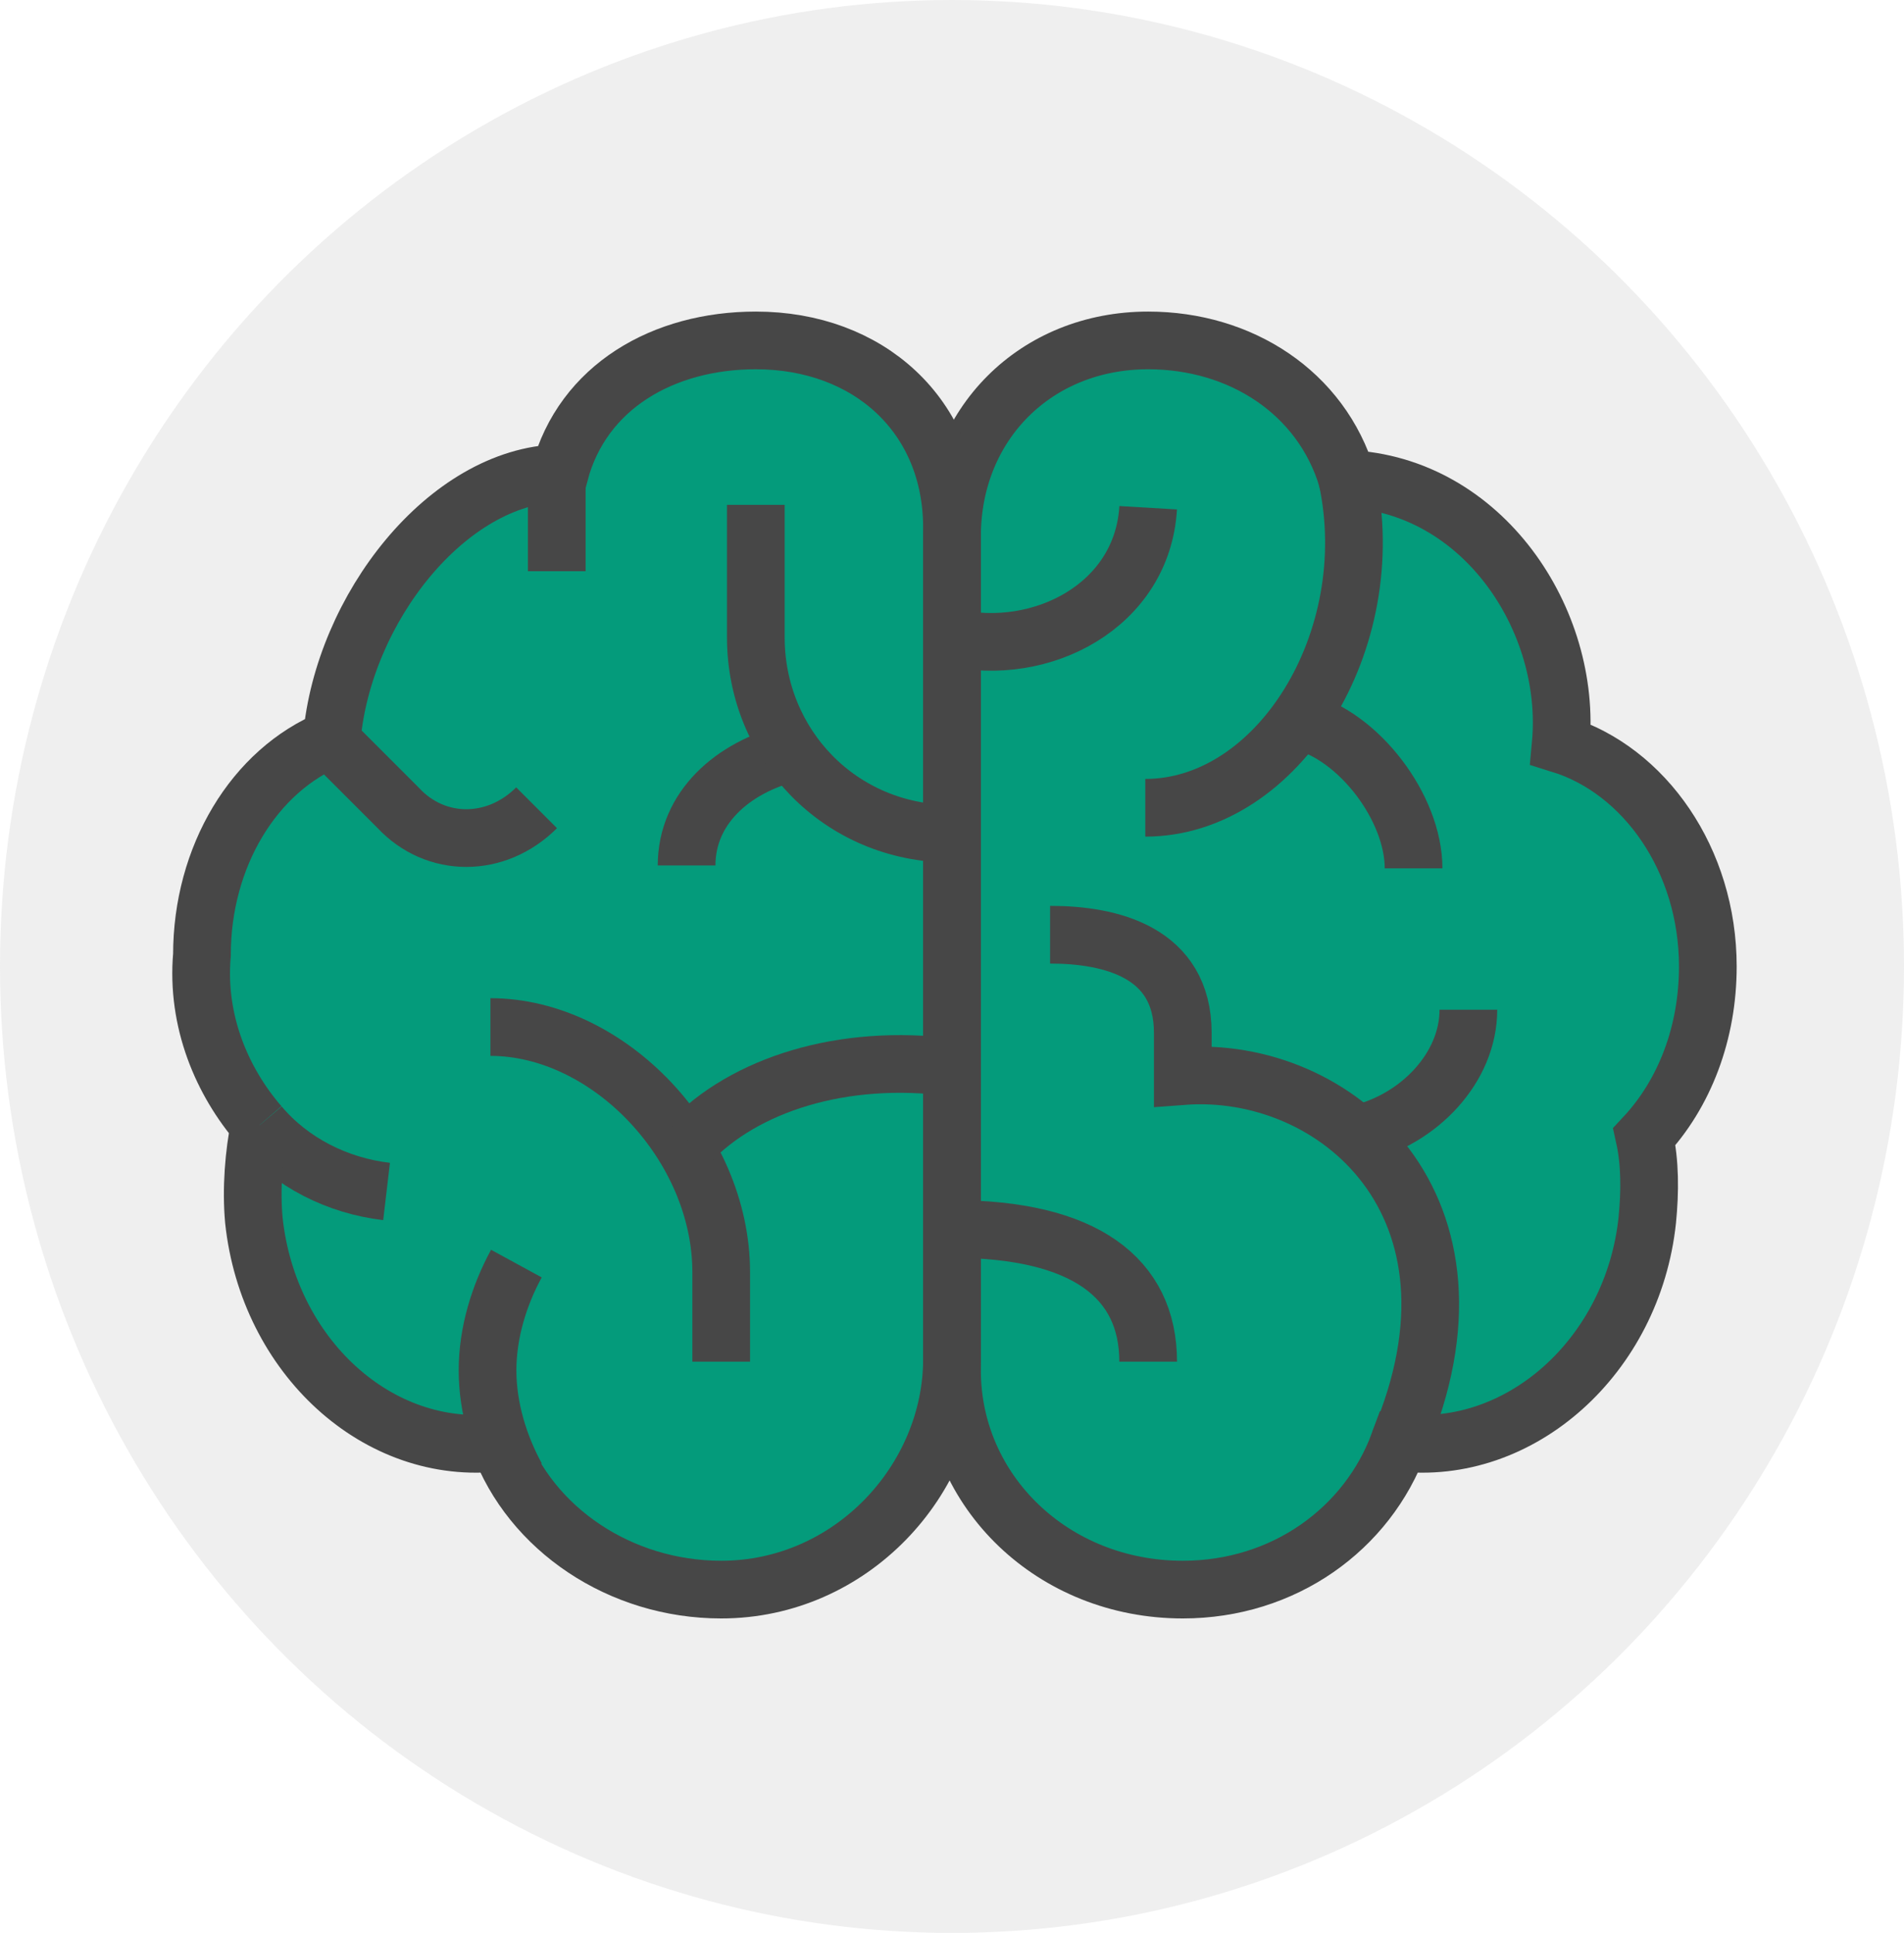
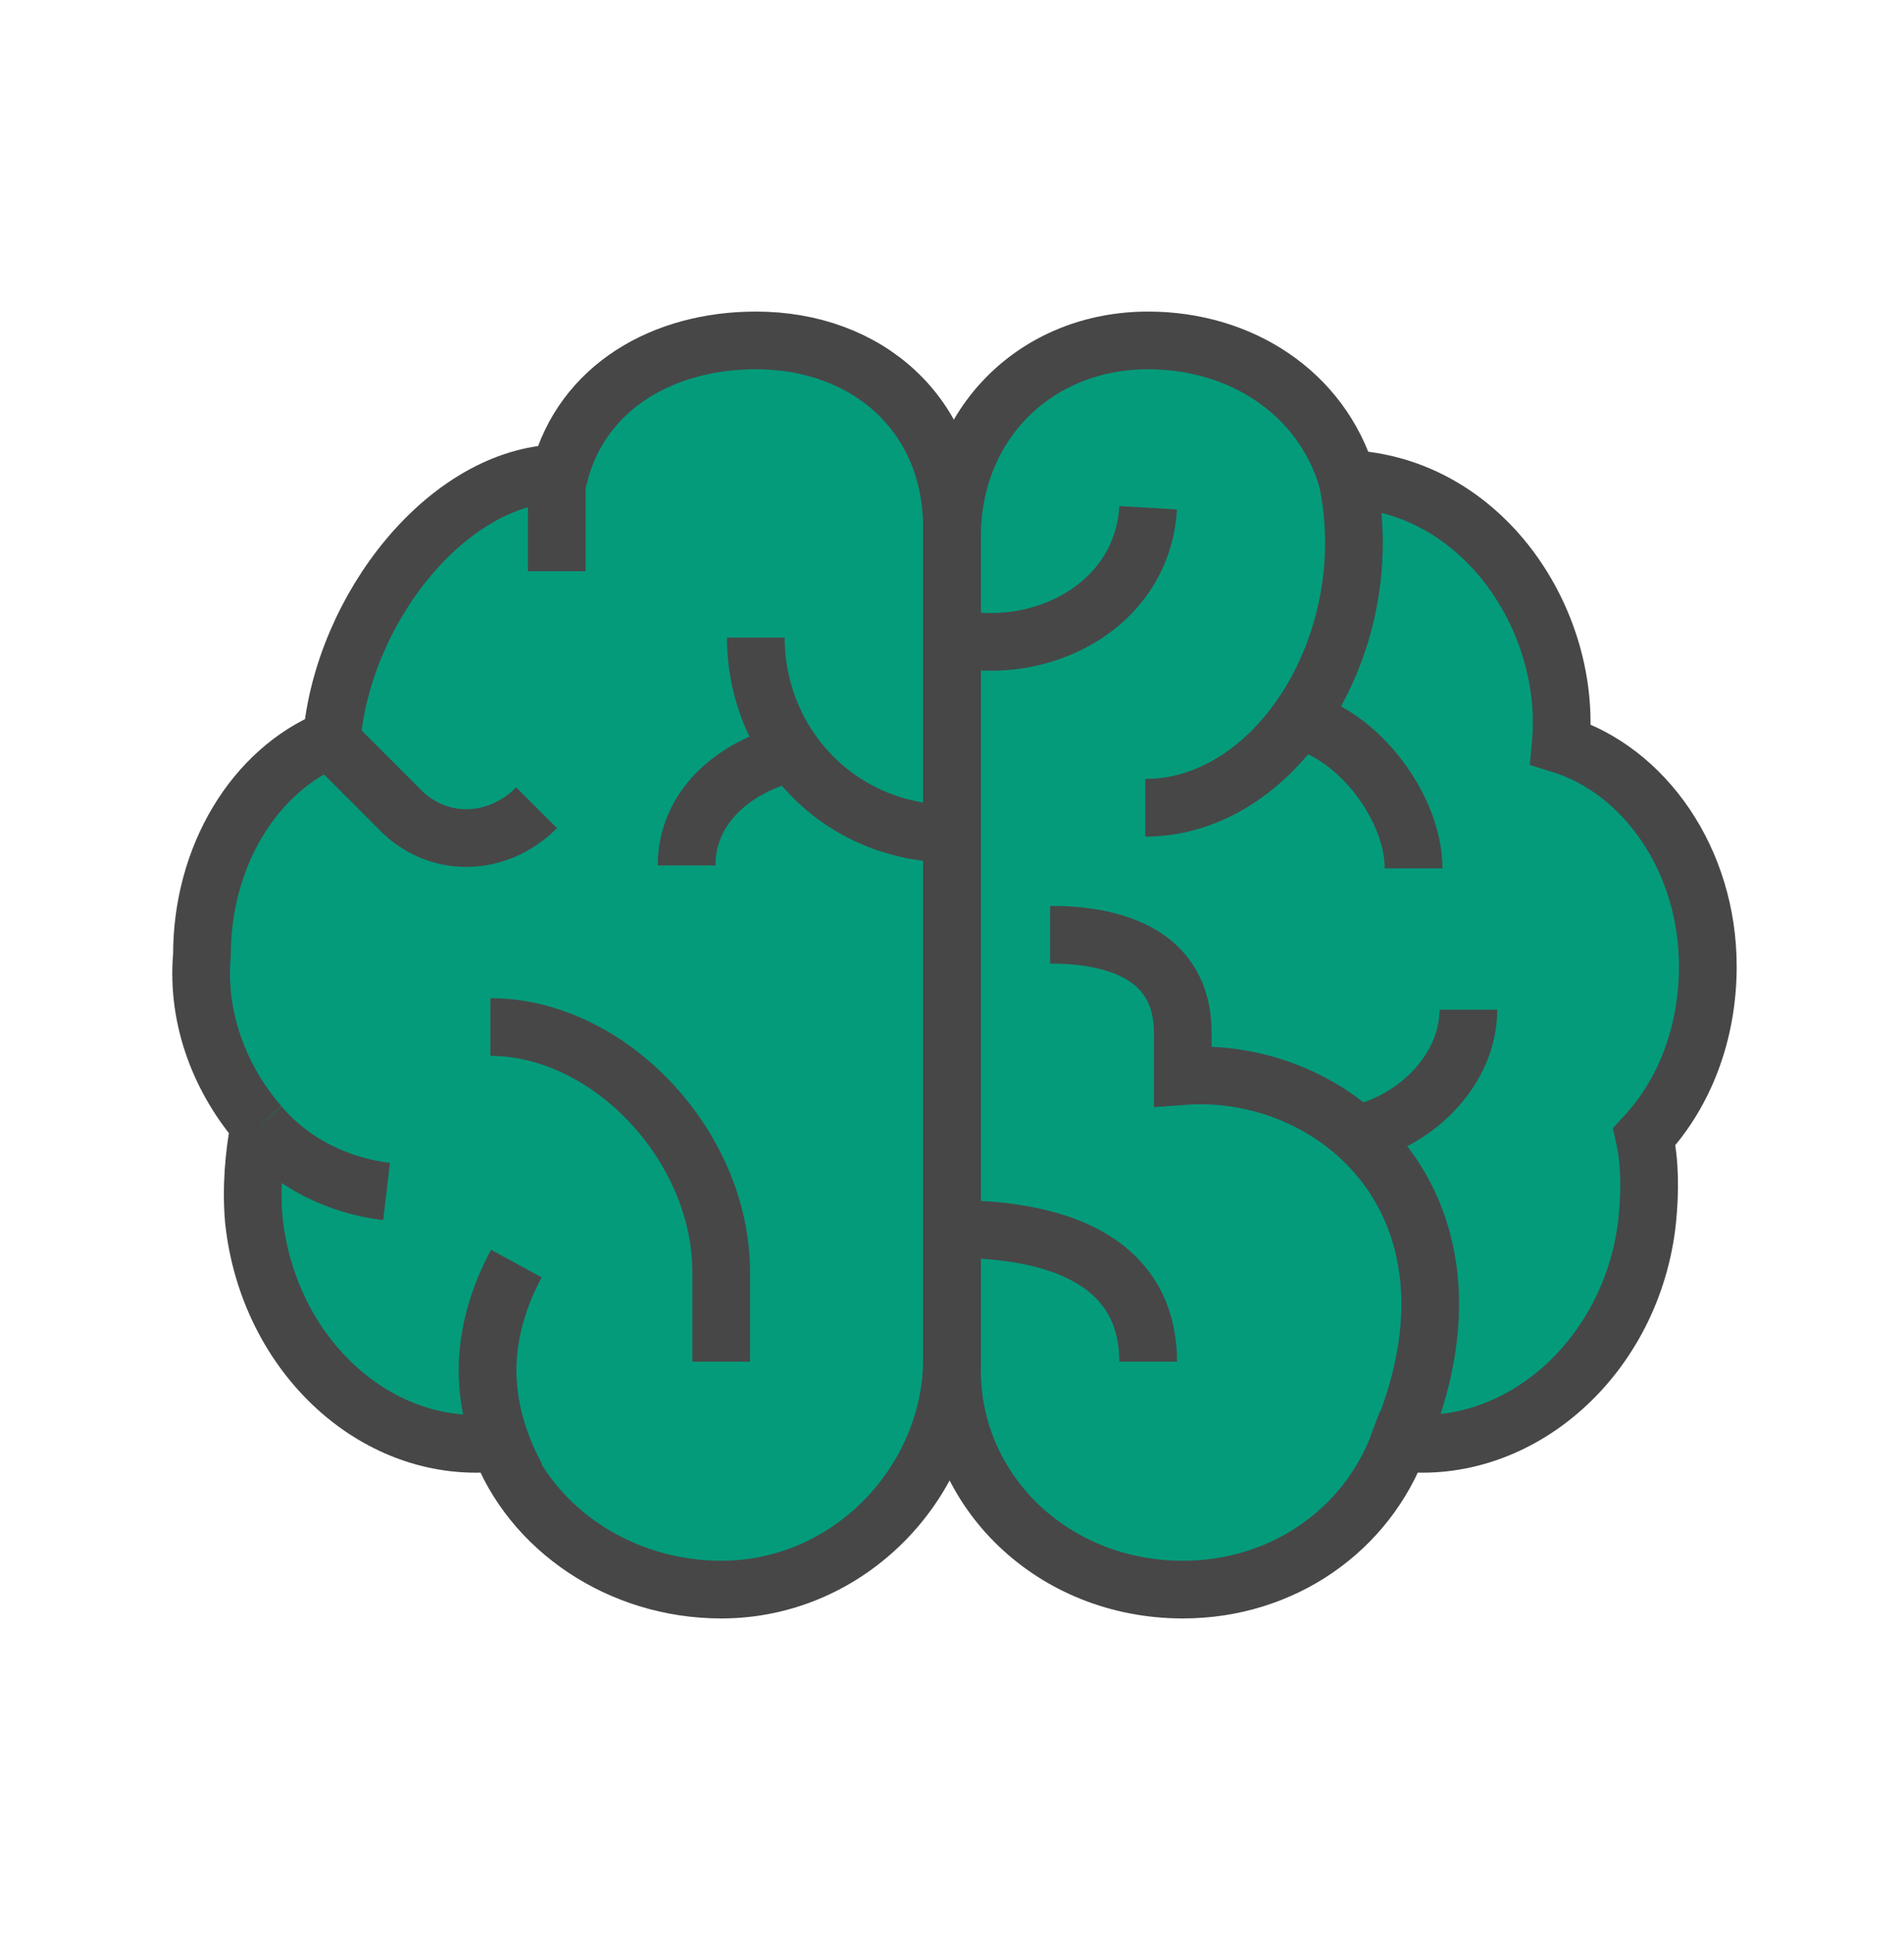
<svg xmlns="http://www.w3.org/2000/svg" version="1.1" id="Layer_1" x="0px" y="0px" width="66px" height="67px" viewBox="0 0 66 67" style="enable-background:new 0 0 66 67;" xml:space="preserve">
  <style type="text/css">
	.st0{opacity:0.4;fill-rule:evenodd;clip-rule:evenodd;fill:#D8D8D8;enable-background:new    ;}
	.st1{fill-rule:evenodd;clip-rule:evenodd;fill:#049B7B;}
	.st2{fill-rule:evenodd;clip-rule:evenodd;fill:#FFFFFF;}
	.st3{fill-rule:evenodd;clip-rule:evenodd;fill:#474747;}
	.st4{fill:none;stroke:#474747;stroke-width:2.5;}
	.st5{fill:#DD5928;}
	.st6{fill:none;stroke:#474747;stroke-width:2;}
	.st7{opacity:0.4;fill-rule:evenodd;clip-rule:evenodd;fill:#D8D8D8;}
	.st8{fill-rule:evenodd;clip-rule:evenodd;fill:#474747;stroke:#474747;stroke-width:0.75;}
	.st9{fill:#049B7B;}
	.st10{fill:none;stroke:#474747;stroke-width:2.4;}
	.st11{fill-rule:evenodd;clip-rule:evenodd;fill:none;stroke:#474747;stroke-width:3;}
	.st12{fill:#DD5928;stroke:#DD5928;stroke-width:2;}
	.st13{fill:none;stroke:#474747;stroke-width:2;stroke-miterlimit:10;}
	.st14{fill-rule:evenodd;clip-rule:evenodd;fill:#474747;stroke:#474747;stroke-width:0.5;}
	.st15{fill-rule:evenodd;clip-rule:evenodd;fill:#DD5928;}
	.st16{fill:#474747;}
</style>
  <g id="Desktop-1440px_00000170994815627475942110000008677381101986720645_">
-     <ellipse id="Oval_00000094593154582746205970000011019766690530727870_" class="st7" cx="33" cy="33.5" rx="33" ry="33.5" />
    <g>
      <path class="st9" d="M39.7,28c4.6,0,8.2-5.8,7-11.4" />
      <path class="st9" d="M33,22.1c3.1,0.7,6.6-1.1,6.8-4.5" />
      <path class="st9" d="M33,42.6c4.6,0,6.8,1.7,6.8,4.6" />
-       <path class="st9" d="M45,25c2,0.5,3.9,3,3.9,5.1" />
-       <path class="st9" d="M17.8,51.2c-0.6-1.1-1-2.4-1-3.7s0.4-2.6,1-3.7" />
      <path class="st9" d="M27.4,26.1c-2,0.5-3.6,1.9-3.6,3.9" />
      <path class="st9" d="M33,28.9c-3.9,0-6.8-3.1-6.8-6.8v-4.6" />
      <path class="st9" d="M17,35.6c4.1,0,8,4.1,8,8.5v3.1" />
      <path class="st9" d="M23.9,39.6c1.9-2,5.3-3.1,9.1-2.6" />
      <path class="st9" d="M18.6,28c-1.4,1.4-3.5,1.4-4.8,0l-2.4-2.4" />
-       <path class="st9" d="M9,39c1.1,1.3,2.7,2.1,4.4,2.3" />
      <path class="st9" d="M54.1,25.8c2.9,0.9,5.1,4,5.1,7.7c0,2.3-0.8,4.4-2.2,5.9c0.2,0.9,0.2,1.9,0.1,2.9c-0.5,4.7-4.4,8.2-8.6,7.7    c-1.1,3-4,5.1-7.5,5.1c-4.5,0-8-3.4-8-7.6V18.6c0-3.9,2.9-6.8,6.8-6.8c3.2,0,6,1.8,6.9,4.8C51.4,16.8,54.5,21.5,54.1,25.8z" />
      <path class="st9" d="M48.5,50c3.5-8.2-2.2-13.1-7.5-12.7c0-0.3,0-1.1,0-1.5c0-2.8-2.5-3.4-4.6-3.4" />
      <path class="st9" d="M47,39.3c2.1-0.5,3.8-2.3,3.8-4.3" />
      <path class="st9" d="M9,39c-0.2,1-0.3,2.2-0.2,3.3c0.5,4.7,4.3,8.2,8.5,7.7c1.1,3,4.2,5.1,7.7,5.1c4.5,0,8-3.8,8-8V18.3    c0-3.9-2.9-6.5-6.8-6.5c-3.2,0-6,1.6-6.8,4.6c-3.9,0.1-7.5,4.7-7.9,9.2c-2.7,1.1-4.5,4.1-4.5,7.5C6.8,35.4,7.6,37.5,9,39" />
    </g>
    <g>
      <path class="st13" d="M39.7,28c4.6,0,8.2-5.8,7-11.4" />
      <path class="st13" d="M33,22.1c3.1,0.7,6.6-1.1,6.8-4.5" />
      <path class="st13" d="M33,42.6c4.6,0,6.8,1.7,6.8,4.6" />
      <path class="st13" d="M45.1,25c2,0.5,3.9,3,3.9,5.1" />
      <path class="st13" d="M17.9,51.2c-0.6-1.1-1-2.4-1-3.7s0.4-2.6,1-3.7" />
      <path class="st13" d="M27.4,26.1c-2,0.5-3.6,1.9-3.6,3.9" />
-       <path class="st13" d="M33,28.9c-3.9,0-6.8-3.1-6.8-6.8v-4.6" />
+       <path class="st13" d="M33,28.9c-3.9,0-6.8-3.1-6.8-6.8" />
      <path class="st13" d="M17,35.6c4.1,0,8,4.1,8,8.5v3.1" />
-       <path class="st13" d="M23.9,39.6c1.9-2,5.3-3.1,9.1-2.6" />
      <path class="st13" d="M18.6,28c-1.4,1.4-3.5,1.4-4.8,0l-2.4-2.4" />
      <path class="st13" d="M9,39c1.1,1.3,2.7,2.1,4.4,2.3" />
      <line class="st13" x1="19.3" y1="16.4" x2="19.3" y2="19.8" />
      <path class="st13" d="M54.1,25.8c2.9,0.9,5.1,4,5.1,7.7c0,2.3-0.8,4.4-2.2,5.9c0.2,0.9,0.2,1.9,0.1,2.9c-0.5,4.7-4.4,8.2-8.6,7.7    c-1.1,3-4,5.1-7.5,5.1c-4.5,0-8-3.4-8-7.6V18.6c0-3.9,2.9-6.8,6.8-6.8c3.2,0,6,1.8,6.9,4.8C51.4,16.8,54.5,21.5,54.1,25.8z" />
      <path class="st13" d="M48.5,50c3.5-8.2-2.2-13.1-7.5-12.7c0-0.3,0-1.1,0-1.5c0-2.8-2.5-3.4-4.6-3.4" />
      <path class="st13" d="M47.1,39.3c2.1-0.5,3.8-2.3,3.8-4.3" />
      <path class="st13" d="M9,39c-0.2,1-0.3,2.2-0.2,3.3c0.5,4.7,4.3,8.2,8.5,7.7c1.1,3,4.2,5.1,7.7,5.1c4.5,0,8-3.8,8-8V18.3    c0-3.9-2.9-6.5-6.8-6.5c-3.2,0-6,1.6-6.8,4.6c-3.9,0.1-7.5,4.7-7.9,9.2c-2.7,1.1-4.5,4.1-4.5,7.5C6.8,35.4,7.7,37.5,9,39" />
    </g>
  </g>
</svg>